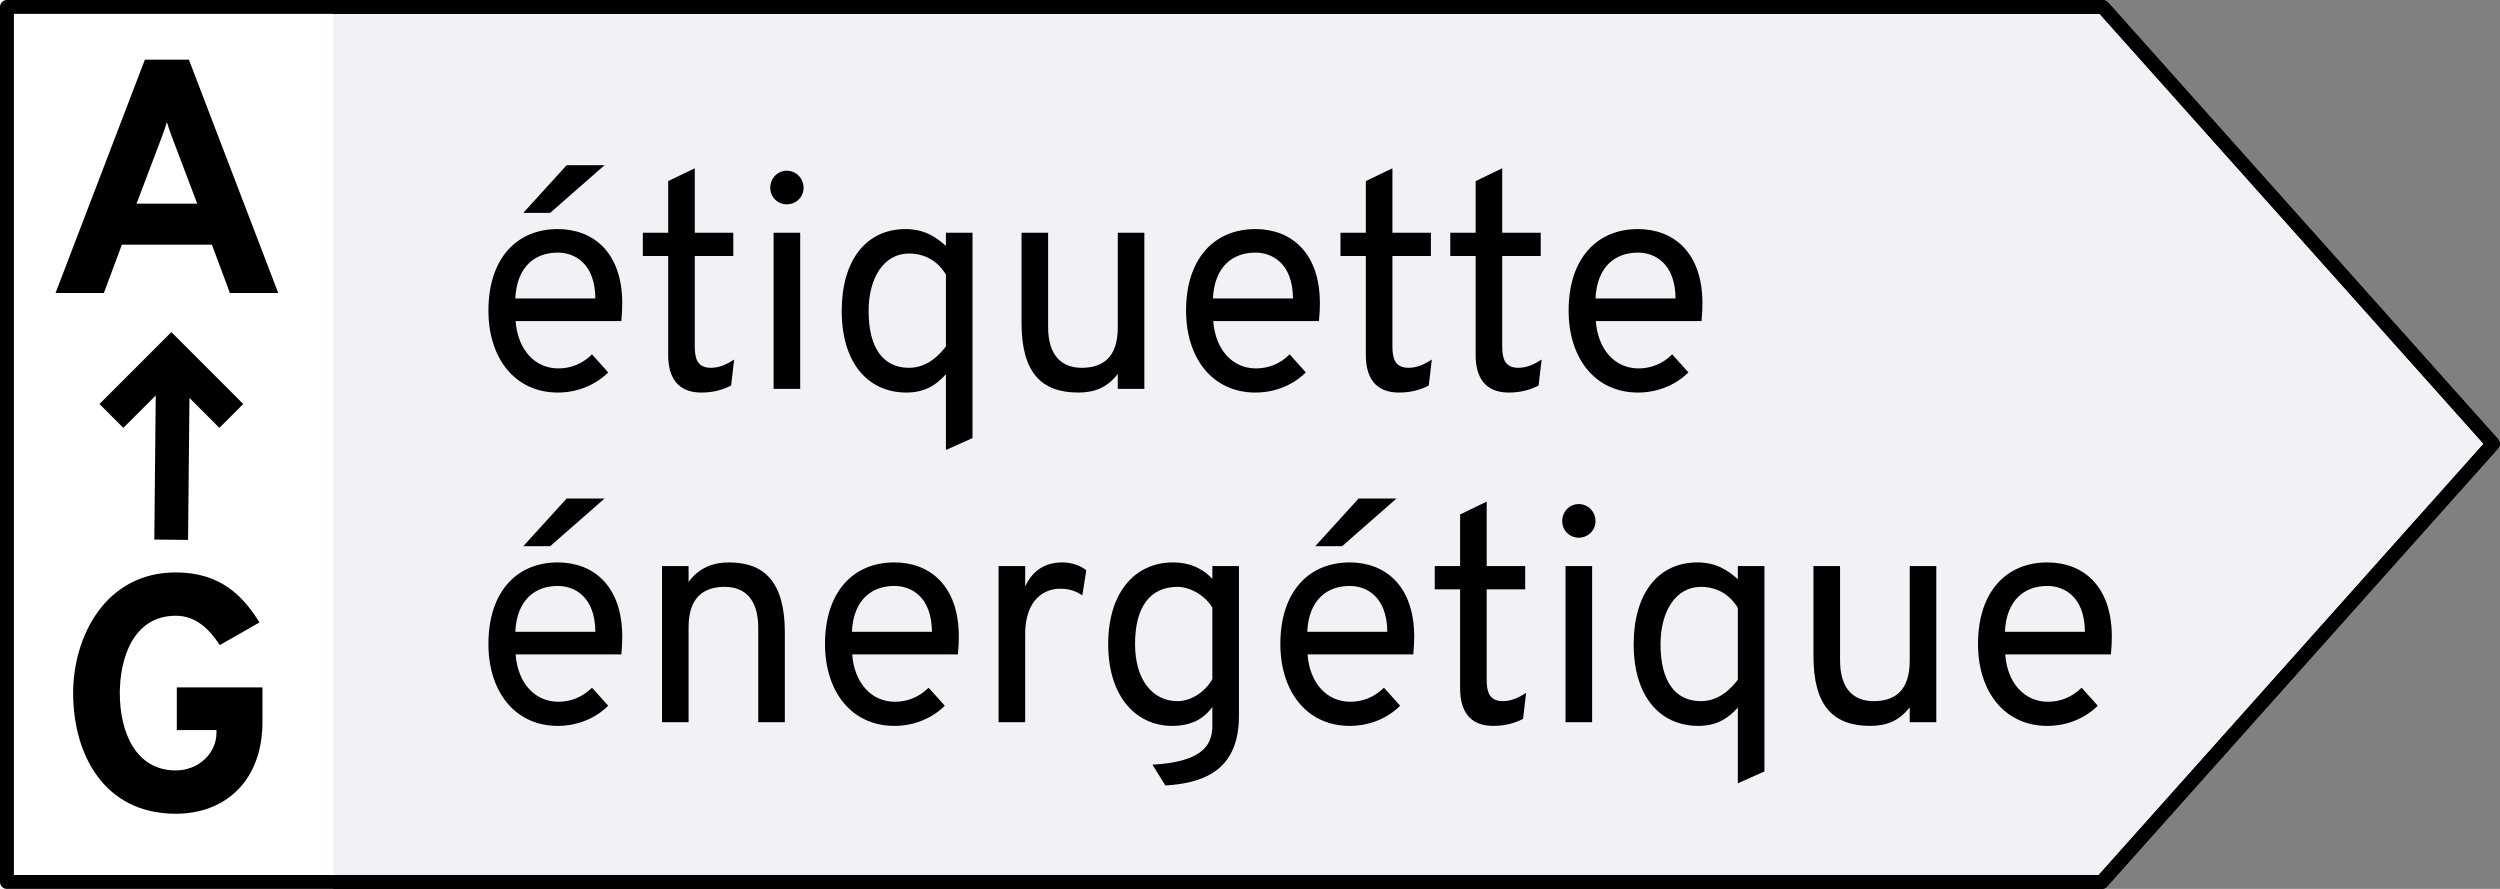
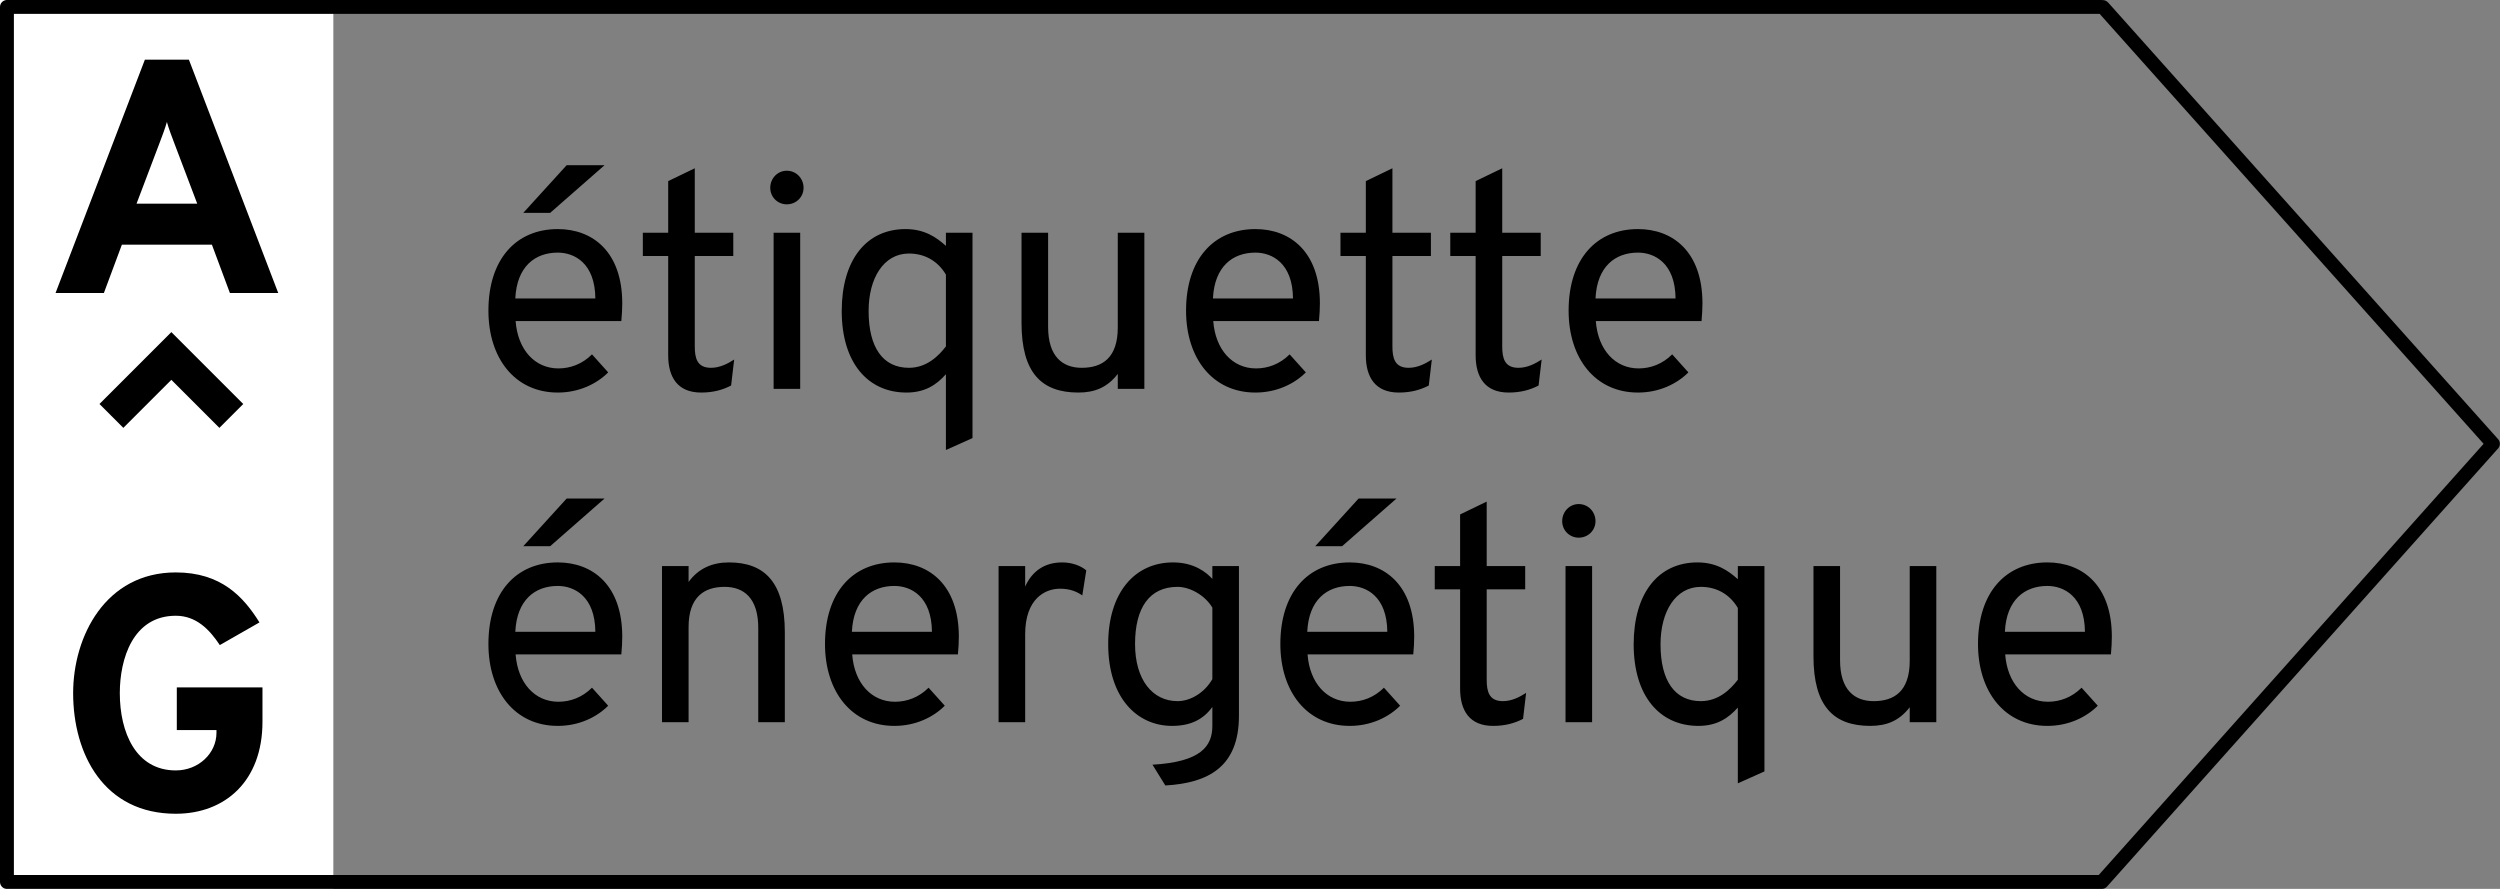
<svg xmlns="http://www.w3.org/2000/svg" width="90" height="32" viewBox="0 0 90 32" fill="none">
  <rect x="0" y="0" width="90" height="32" fill="#808080" stroke="none" />
-   <path d="M75.679 0.25H75.678H0.25V31.75H75.666L89.745 15.977L75.709 0.26C75.703 0.256 75.699 0.254 75.695 0.253C75.692 0.251 75.688 0.25 75.679 0.25Z" fill="#F0F2F6" stroke="black" stroke-width="0.5" stroke-linejoin="round" />
  <rect width="12" height="32" transform="matrix(-1 0 0 1 12 0)" fill="white" />
  <path d="M75.679 0.25H75.678H0.25V31.75H75.666L89.745 15.977L75.709 0.26C75.703 0.256 75.699 0.254 75.695 0.253C75.692 0.251 75.688 0.25 75.679 0.25Z" stroke="black" stroke-width="0.5" stroke-linejoin="round" />
  <path d="M18.837 7.664H19.805L21.763 5.948H20.399L18.837 7.664ZM20.08 14.132C20.839 14.132 21.477 13.824 21.895 13.406L21.312 12.757C20.96 13.109 20.531 13.263 20.102 13.263C19.255 13.263 18.639 12.592 18.562 11.558H22.368C22.39 11.338 22.401 11.096 22.401 10.92C22.401 9.072 21.345 8.247 20.08 8.247C18.584 8.247 17.583 9.325 17.583 11.184C17.583 12.9 18.54 14.132 20.08 14.132ZM18.551 10.744C18.606 9.589 19.266 9.094 20.08 9.094C20.674 9.094 21.422 9.468 21.433 10.744H18.551ZM25.242 14.132C25.683 14.132 26.023 14.033 26.32 13.879L26.43 12.944C26.189 13.098 25.913 13.241 25.595 13.241C25.099 13.241 25.012 12.9 25.012 12.471V9.215H26.398V8.379H25.012V6.058L24.055 6.52V8.379H23.142V9.215H24.055V12.79C24.055 13.582 24.395 14.132 25.242 14.132ZM28.323 7.356C28.664 7.356 28.928 7.092 28.928 6.762C28.928 6.421 28.664 6.146 28.323 6.146C27.993 6.146 27.729 6.421 27.729 6.762C27.729 7.092 27.993 7.356 28.323 7.356ZM27.85 14H28.807V8.379H27.85V14ZM32.634 14.132C33.294 14.132 33.712 13.857 34.053 13.472V16.2L35.01 15.771V8.379H34.053V8.852C33.712 8.544 33.283 8.247 32.601 8.247C31.171 8.247 30.302 9.38 30.302 11.195C30.302 13.054 31.237 14.132 32.634 14.132ZM32.722 13.241C31.787 13.241 31.27 12.515 31.27 11.195C31.27 10.018 31.809 9.127 32.722 9.127C33.261 9.127 33.745 9.369 34.053 9.886V12.471C33.8 12.801 33.371 13.241 32.722 13.241ZM40.24 14H41.197V8.379H40.24V11.789C40.24 12.889 39.679 13.241 38.942 13.241C38.249 13.241 37.732 12.834 37.732 11.767V8.379H36.775V11.624C36.775 13.428 37.501 14.132 38.821 14.132C39.415 14.132 39.866 13.945 40.24 13.461V14ZM45.195 14.132C45.954 14.132 46.592 13.824 47.01 13.406L46.427 12.757C46.075 13.109 45.646 13.263 45.217 13.263C44.37 13.263 43.754 12.592 43.677 11.558H47.483C47.505 11.338 47.516 11.096 47.516 10.92C47.516 9.072 46.46 8.247 45.195 8.247C43.699 8.247 42.698 9.325 42.698 11.184C42.698 12.9 43.655 14.132 45.195 14.132ZM43.666 10.744C43.721 9.589 44.381 9.094 45.195 9.094C45.789 9.094 46.537 9.468 46.548 10.744H43.666ZM50.358 14.132C50.798 14.132 51.139 14.033 51.436 13.879L51.546 12.944C51.304 13.098 51.029 13.241 50.71 13.241C50.215 13.241 50.127 12.9 50.127 12.471V9.215H51.513V8.379H50.127V6.058L49.17 6.52V8.379H48.257V9.215H49.17V12.79C49.17 13.582 49.511 14.132 50.358 14.132ZM54.311 14.132C54.751 14.132 55.092 14.033 55.389 13.879L55.499 12.944C55.257 13.098 54.982 13.241 54.663 13.241C54.168 13.241 54.08 12.9 54.08 12.471V9.215H55.466V8.379H54.08V6.058L53.123 6.52V8.379H52.21V9.215H53.123V12.79C53.123 13.582 53.464 14.132 54.311 14.132ZM58.967 14.132C59.726 14.132 60.364 13.824 60.782 13.406L60.199 12.757C59.847 13.109 59.418 13.263 58.989 13.263C58.142 13.263 57.526 12.592 57.449 11.558H61.255C61.277 11.338 61.288 11.096 61.288 10.92C61.288 9.072 60.232 8.247 58.967 8.247C57.471 8.247 56.47 9.325 56.47 11.184C56.47 12.9 57.427 14.132 58.967 14.132ZM57.438 10.744C57.493 9.589 58.153 9.094 58.967 9.094C59.561 9.094 60.309 9.468 60.32 10.744H57.438ZM18.837 19.664H19.805L21.763 17.948H20.399L18.837 19.664ZM20.08 26.132C20.839 26.132 21.477 25.824 21.895 25.406L21.312 24.757C20.96 25.109 20.531 25.263 20.102 25.263C19.255 25.263 18.639 24.592 18.562 23.558H22.368C22.39 23.338 22.401 23.096 22.401 22.92C22.401 21.072 21.345 20.247 20.08 20.247C18.584 20.247 17.583 21.325 17.583 23.184C17.583 24.9 18.54 26.132 20.08 26.132ZM18.551 22.744C18.606 21.589 19.266 21.094 20.08 21.094C20.674 21.094 21.422 21.468 21.433 22.744H18.551ZM27.297 26H28.254V22.766C28.254 20.951 27.517 20.247 26.241 20.247C25.636 20.247 25.141 20.467 24.789 20.951V20.379H23.832V26H24.789V22.579C24.789 21.49 25.35 21.127 26.087 21.127C26.78 21.127 27.297 21.534 27.297 22.601V26ZM32.197 26.132C32.956 26.132 33.594 25.824 34.012 25.406L33.429 24.757C33.077 25.109 32.648 25.263 32.219 25.263C31.372 25.263 30.756 24.592 30.679 23.558H34.485C34.507 23.338 34.518 23.096 34.518 22.92C34.518 21.072 33.462 20.247 32.197 20.247C30.701 20.247 29.7 21.325 29.7 23.184C29.7 24.9 30.657 26.132 32.197 26.132ZM30.668 22.744C30.723 21.589 31.383 21.094 32.197 21.094C32.791 21.094 33.539 21.468 33.55 22.744H30.668ZM35.949 26H36.906V22.832C36.906 21.556 37.621 21.193 38.16 21.193C38.545 21.193 38.787 21.314 38.963 21.435L39.106 20.533C38.908 20.368 38.6 20.247 38.237 20.247C37.61 20.247 37.159 20.555 36.906 21.116V20.379H35.949V26ZM41.952 28.277C43.514 28.189 44.602 27.595 44.602 25.769V20.379H43.645V20.841C43.425 20.599 42.986 20.247 42.227 20.247C40.852 20.247 39.895 21.336 39.895 23.184C39.895 25.142 40.95 26.132 42.194 26.132C42.876 26.132 43.327 25.89 43.645 25.45V26.132C43.645 26.869 43.227 27.43 41.489 27.529L41.952 28.277ZM42.392 25.241C41.489 25.241 40.862 24.471 40.862 23.184C40.862 21.864 41.391 21.127 42.392 21.127C42.821 21.127 43.37 21.413 43.645 21.875V24.449C43.359 24.944 42.853 25.241 42.392 25.241ZM47.347 19.664H48.315L50.273 17.948H48.909L47.347 19.664ZM48.59 26.132C49.349 26.132 49.987 25.824 50.405 25.406L49.822 24.757C49.47 25.109 49.041 25.263 48.612 25.263C47.765 25.263 47.149 24.592 47.072 23.558H50.878C50.9 23.338 50.911 23.096 50.911 22.92C50.911 21.072 49.855 20.247 48.59 20.247C47.094 20.247 46.093 21.325 46.093 23.184C46.093 24.9 47.05 26.132 48.59 26.132ZM47.061 22.744C47.116 21.589 47.776 21.094 48.59 21.094C49.184 21.094 49.932 21.468 49.943 22.744H47.061ZM53.752 26.132C54.192 26.132 54.533 26.033 54.83 25.879L54.94 24.944C54.698 25.098 54.423 25.241 54.104 25.241C53.609 25.241 53.521 24.9 53.521 24.471V21.215H54.907V20.379H53.521V18.058L52.564 18.52V20.379H51.651V21.215H52.564V24.79C52.564 25.582 52.905 26.132 53.752 26.132ZM56.833 19.356C57.173 19.356 57.438 19.092 57.438 18.762C57.438 18.421 57.173 18.146 56.833 18.146C56.502 18.146 56.239 18.421 56.239 18.762C56.239 19.092 56.502 19.356 56.833 19.356ZM56.359 26H57.316V20.379H56.359V26ZM61.144 26.132C61.803 26.132 62.221 25.857 62.562 25.472V28.2L63.52 27.771V20.379H62.562V20.852C62.221 20.544 61.792 20.247 61.111 20.247C59.681 20.247 58.812 21.38 58.812 23.195C58.812 25.054 59.746 26.132 61.144 26.132ZM61.231 25.241C60.297 25.241 59.779 24.515 59.779 23.195C59.779 22.018 60.319 21.127 61.231 21.127C61.77 21.127 62.255 21.369 62.562 21.886V24.471C62.309 24.801 61.88 25.241 61.231 25.241ZM68.75 26H69.707V20.379H68.75V23.789C68.75 24.889 68.189 25.241 67.452 25.241C66.759 25.241 66.242 24.834 66.242 23.767V20.379H65.285V23.624C65.285 25.428 66.011 26.132 67.331 26.132C67.925 26.132 68.376 25.945 68.75 25.461V26ZM73.705 26.132C74.464 26.132 75.102 25.824 75.52 25.406L74.937 24.757C74.585 25.109 74.156 25.263 73.727 25.263C72.88 25.263 72.264 24.592 72.187 23.558H75.993C76.015 23.338 76.026 23.096 76.026 22.92C76.026 21.072 74.97 20.247 73.705 20.247C72.209 20.247 71.208 21.325 71.208 23.184C71.208 24.9 72.165 26.132 73.705 26.132ZM72.176 22.744C72.231 21.589 72.891 21.094 73.705 21.094C74.299 21.094 75.047 21.468 75.058 22.744H72.176Z" fill="black" />
  <path d="M8.276 10.547H10.016L6.8 2.147H5.216L2 10.547H3.74L4.388 8.807H7.628L8.276 10.547ZM7.1 7.331H4.916L5.744 5.147C5.828 4.931 5.948 4.607 6.008 4.391C6.068 4.607 6.188 4.931 6.272 5.147L7.1 7.331Z" fill="black" />
-   <path d="M6.169 18.823L6.219 13.679" stroke="black" stroke-width="1.215" stroke-linecap="square" stroke-linejoin="round" />
  <path d="M7.898 14.544L6.169 12.815L4.44 14.544" stroke="black" stroke-width="1.215" stroke-linecap="square" />
  <path d="M6.329 29.295C8.093 29.295 9.449 28.131 9.449 25.983V24.747H6.365V26.283H7.793V26.379C7.793 27.123 7.145 27.735 6.329 27.735C4.889 27.735 4.313 26.367 4.313 24.951C4.313 23.727 4.781 22.167 6.329 22.167C7.061 22.167 7.541 22.659 7.913 23.223L9.341 22.407C8.765 21.483 7.961 20.607 6.329 20.607C3.797 20.607 2.633 22.911 2.633 24.951C2.633 27.147 3.737 29.295 6.329 29.295Z" fill="black" />
</svg>